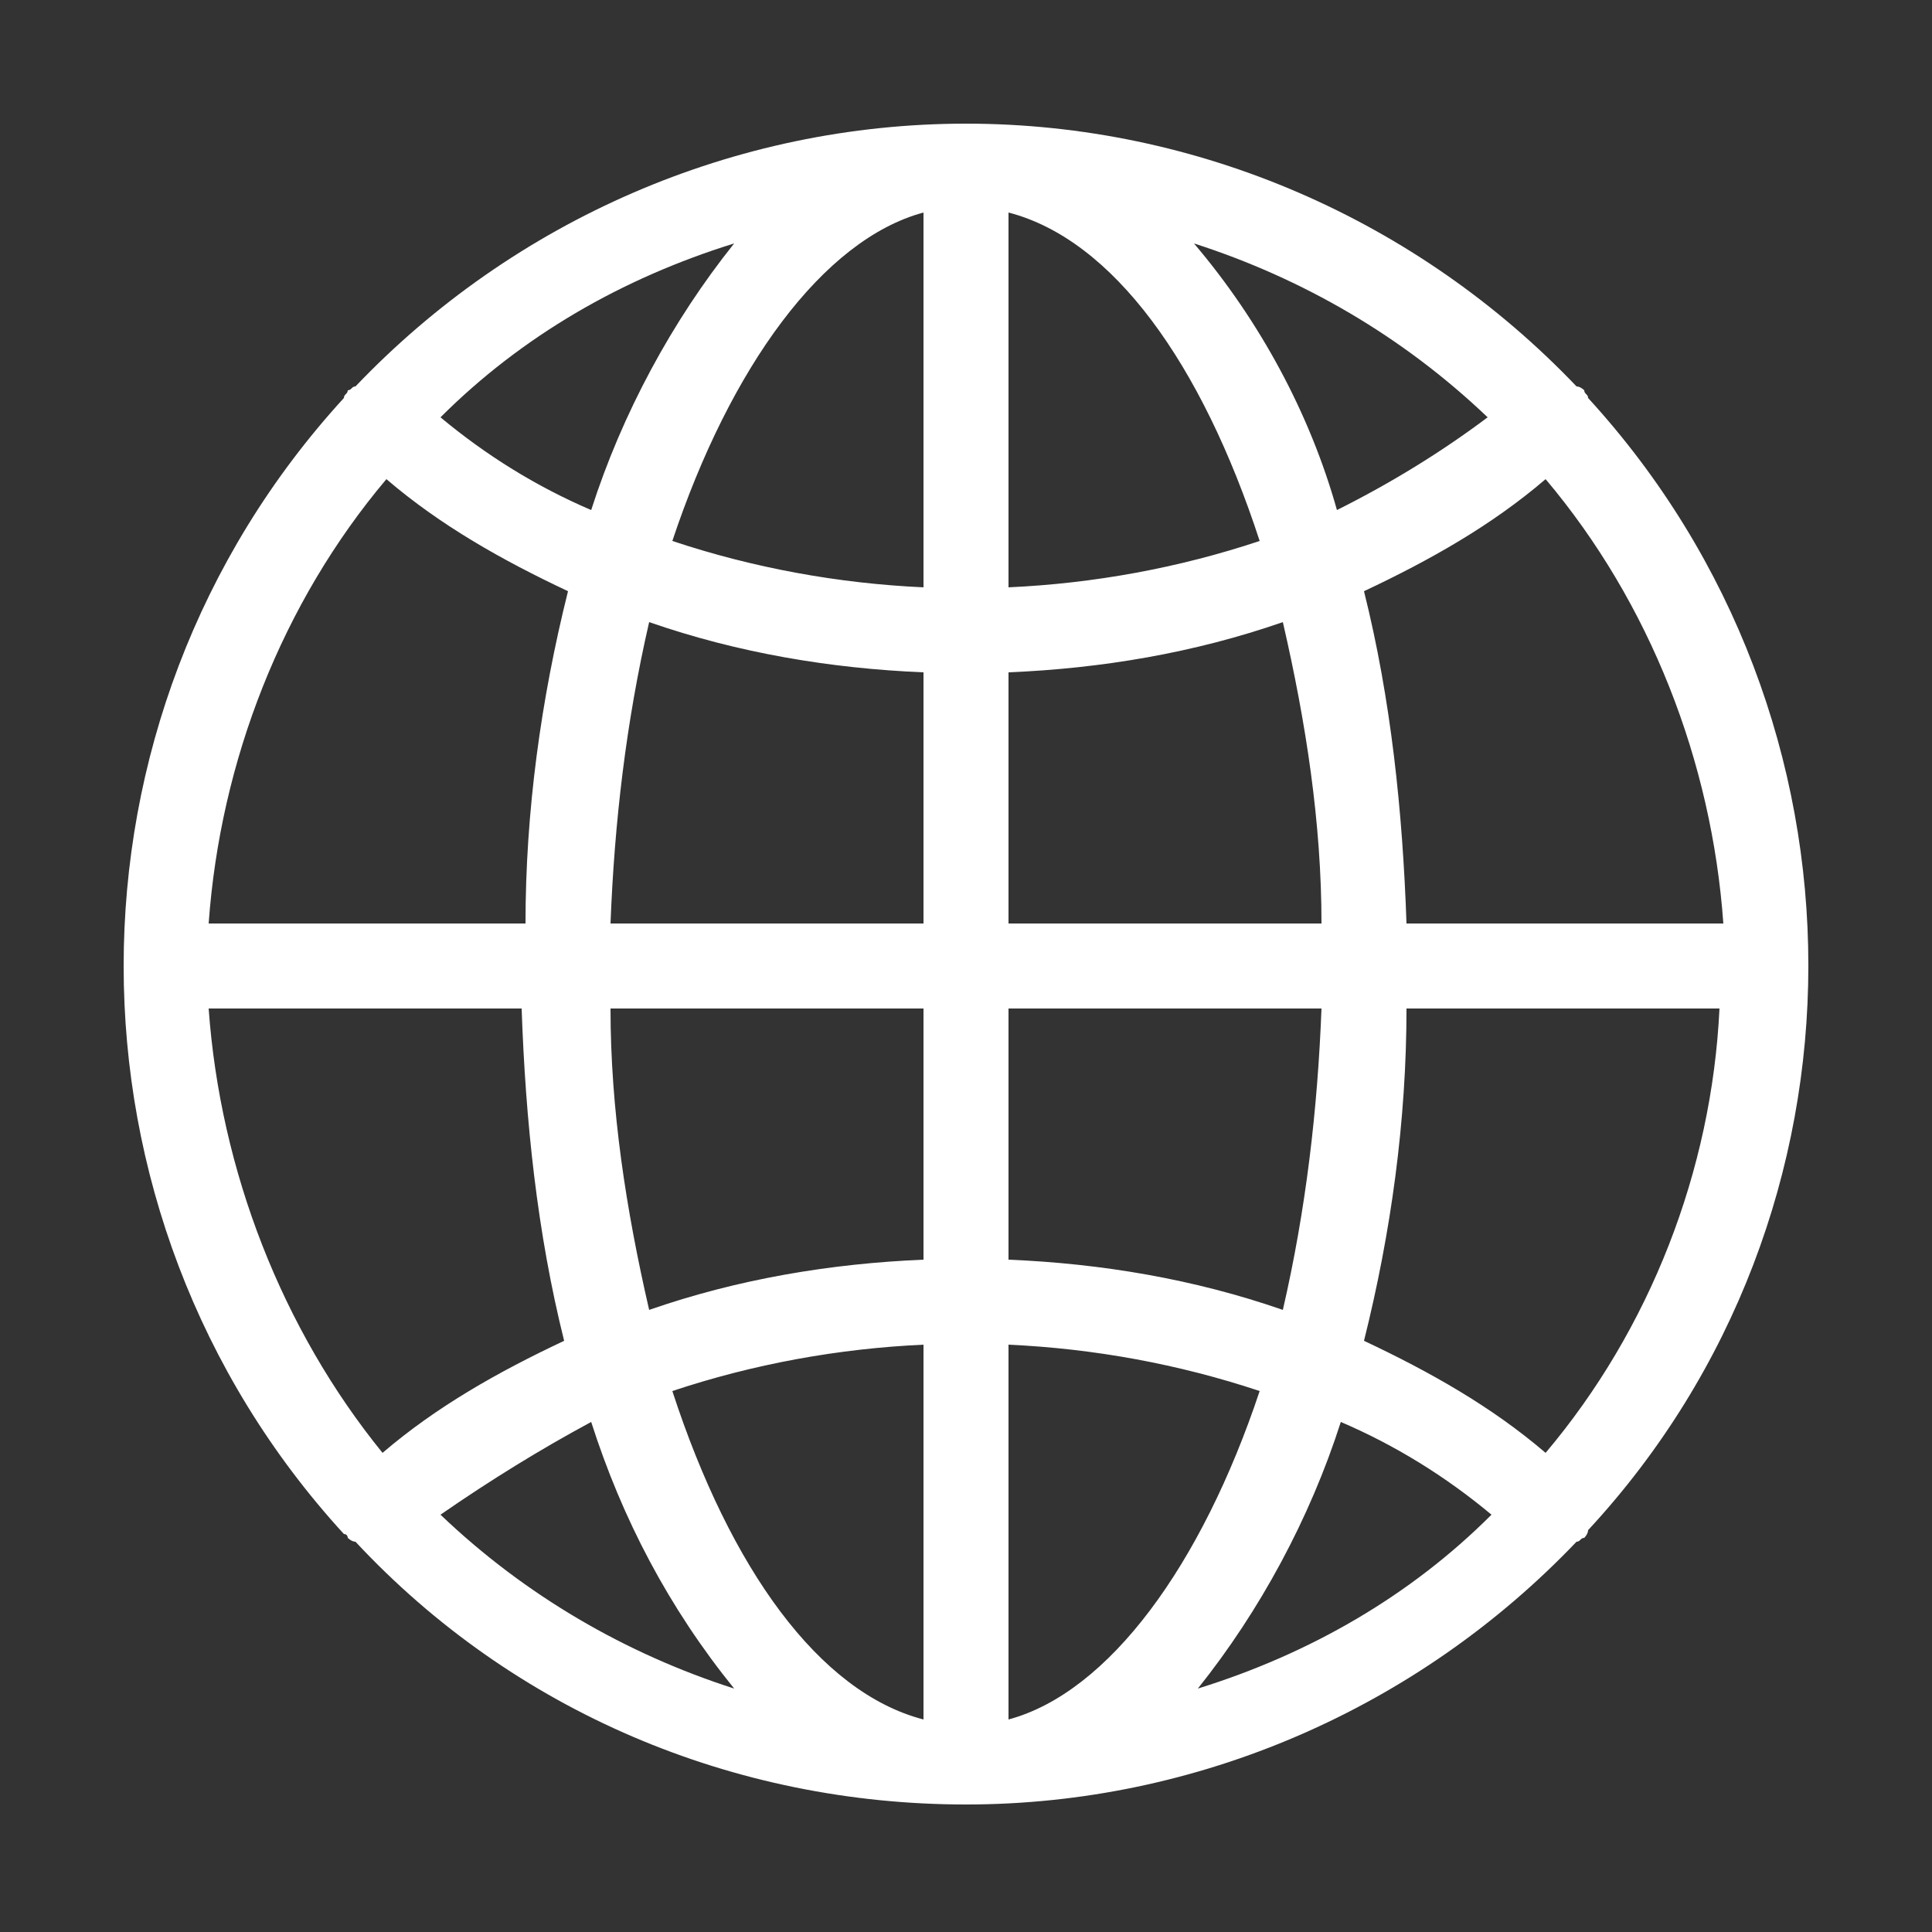
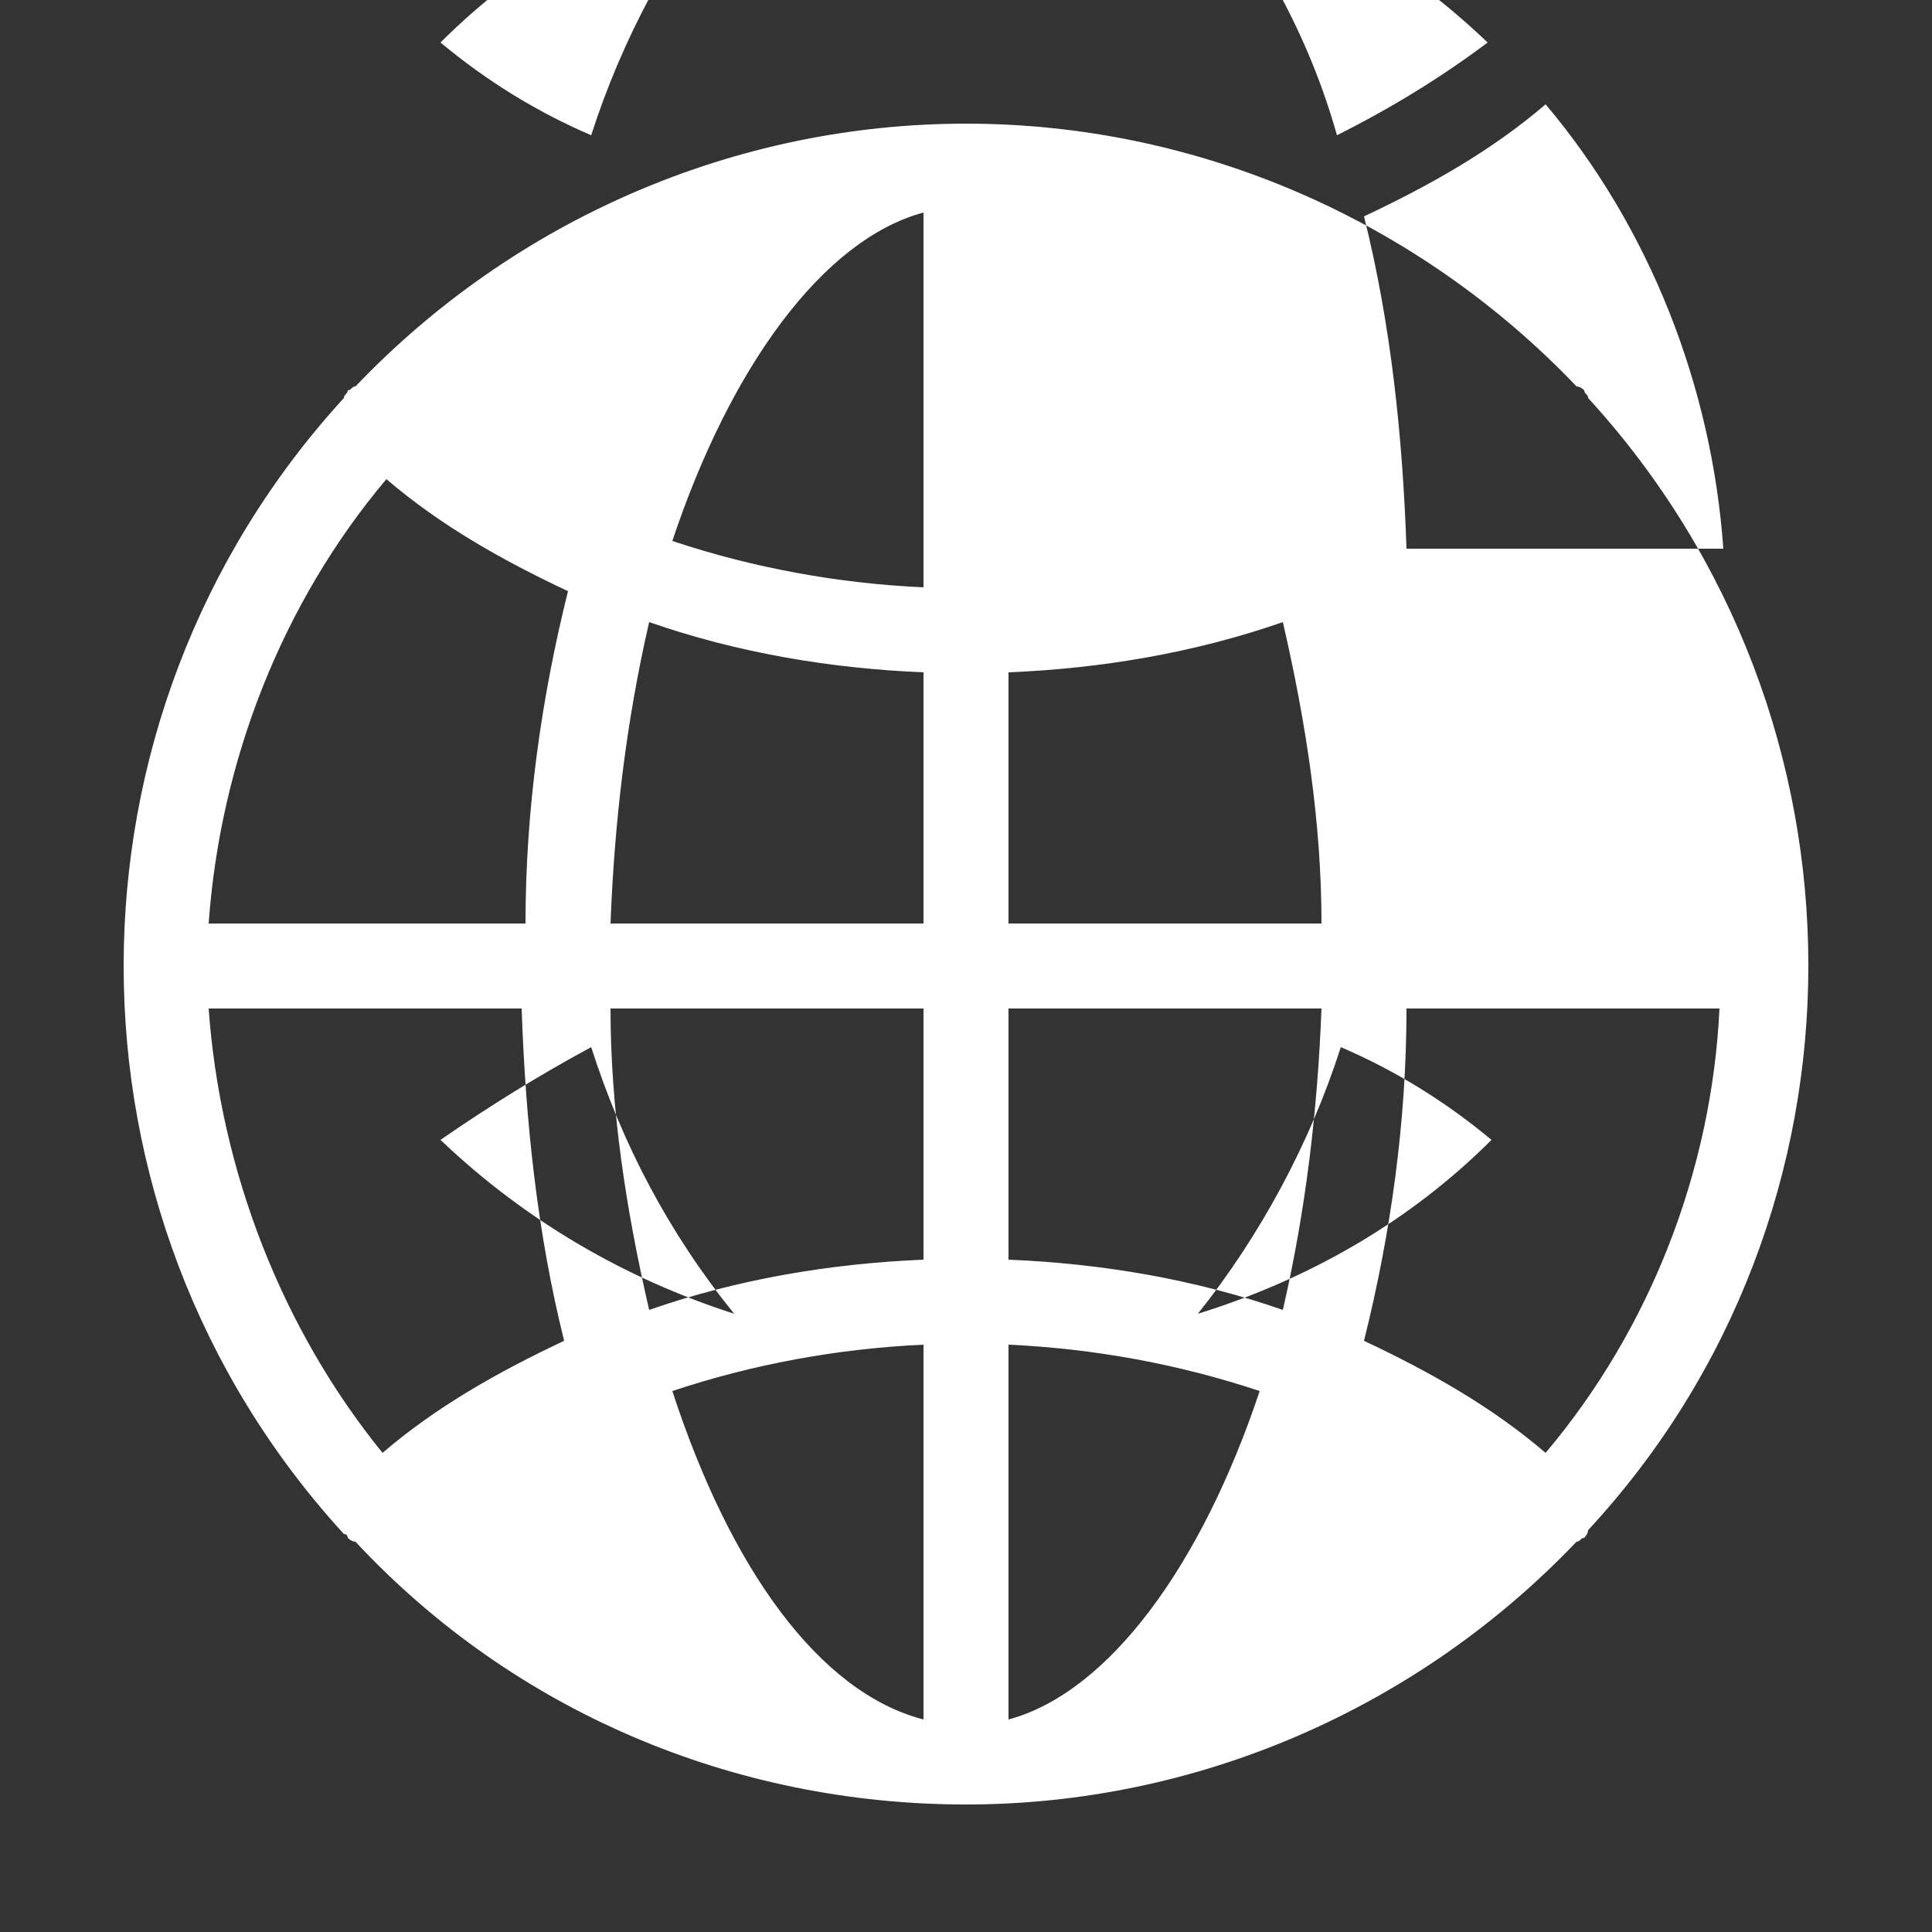
<svg xmlns="http://www.w3.org/2000/svg" enable-background="new 0 0 50 50" viewBox="0 0 50 50">
  <rect x="0" y="0" width="50" height="50" fill="#333333" stroke="none" />
-   <path d="m41.1 10.3c0-.1-.1-.1-.1-.2 0 0-.1-.1-.2-.1-4.1-4.3-9.8-6.8-15.8-6.8s-11.7 2.5-15.8 6.8c-.1 0-.1.1-.2.1 0 .1-.1.1-.1.2-7.6 8.3-7.6 21.1 0 29.4.1 0 .1.1.1.1s.1.1.2.1c4.1 4.4 9.8 6.8 15.8 6.8s11.7-2.5 15.8-6.8c.1 0 .1-.1.2-.1 0 0 .1-.1.1-.2 7.6-8.2 7.6-21 0-29.3zm-1.1 27.3c-1.4-1.2-3-2.1-4.7-2.9.7-2.8 1.1-5.7 1.1-8.6h8.1c-.2 4.2-1.8 8.3-4.5 11.5m-34.6-11.5h8.1c.1 2.9.4 5.8 1.1 8.6-1.7.8-3.3 1.7-4.7 2.9-2.6-3.2-4.2-7.3-4.5-11.5m4.6-13.7c1.4 1.2 3 2.1 4.7 2.9-.7 2.8-1.1 5.7-1.1 8.6h-8.2c.3-4.2 1.9-8.3 4.6-11.5m13.9 2.8c-2.2-.1-4.4-.5-6.5-1.2 1.5-4.5 3.9-7.8 6.5-8.5zm0 2.2v6.5h-8.1c.1-2.6.4-5.2 1-7.8 2.3.8 4.7 1.2 7.1 1.3zm0 8.7v6.5c-2.4.1-4.8.5-7.1 1.3-.6-2.6-1-5.2-1-7.8zm0 8.7v9.7c-2.7-.7-5-3.9-6.5-8.5 2.1-.7 4.3-1.1 6.5-1.2m2.2 0c2.2.1 4.4.5 6.5 1.2-1.5 4.5-3.9 7.8-6.5 8.5zm0-2.2v-6.5h8.1c-.1 2.6-.4 5.2-1 7.8-2.3-.8-4.7-1.2-7.1-1.3zm0-8.7v-6.5c2.4-.1 4.8-.5 7.1-1.3.6 2.6 1 5.2 1 7.8zm0-8.7v-9.7c2.7.7 5 3.9 6.5 8.5-2.1.7-4.3 1.1-6.5 1.2m4.8-8.9c2.8.9 5.4 2.4 7.6 4.5-1.2.9-2.5 1.7-3.9 2.4-.7-2.5-2-4.9-3.7-6.9m-15.6 6.9c-1.4-.6-2.7-1.4-3.9-2.4 2.1-2.1 4.7-3.6 7.6-4.5-1.6 2-2.9 4.4-3.7 6.9zm0 23.6c.8 2.5 2 4.8 3.7 6.9-2.8-.9-5.4-2.4-7.6-4.5 1.3-.9 2.6-1.7 3.9-2.4zm19.4 0c1.4.6 2.7 1.4 3.9 2.4-2.1 2.1-4.7 3.6-7.6 4.5 1.6-2 2.9-4.4 3.7-6.9zm1.7-12.9c-.1-2.9-.4-5.8-1.1-8.6 1.7-.8 3.3-1.7 4.7-2.9 2.7 3.2 4.3 7.3 4.6 11.5z" fill="#fff" />
+   <path d="m41.1 10.3c0-.1-.1-.1-.1-.2 0 0-.1-.1-.2-.1-4.1-4.3-9.8-6.8-15.8-6.8s-11.7 2.5-15.8 6.8c-.1 0-.1.1-.2.1 0 .1-.1.1-.1.2-7.6 8.3-7.6 21.1 0 29.4.1 0 .1.1.1.1s.1.1.2.1c4.1 4.4 9.8 6.8 15.8 6.8s11.7-2.5 15.8-6.8c.1 0 .1-.1.2-.1 0 0 .1-.1.1-.2 7.6-8.2 7.6-21 0-29.3zm-1.1 27.3c-1.4-1.2-3-2.1-4.7-2.9.7-2.8 1.1-5.7 1.1-8.6h8.1c-.2 4.2-1.8 8.3-4.5 11.5m-34.6-11.5h8.1c.1 2.9.4 5.8 1.1 8.6-1.7.8-3.3 1.7-4.7 2.9-2.6-3.2-4.2-7.3-4.5-11.5m4.6-13.7c1.4 1.2 3 2.1 4.7 2.9-.7 2.8-1.1 5.7-1.1 8.6h-8.2c.3-4.2 1.9-8.3 4.6-11.5m13.9 2.8c-2.2-.1-4.4-.5-6.5-1.2 1.5-4.5 3.9-7.8 6.5-8.5zm0 2.2v6.5h-8.1c.1-2.6.4-5.2 1-7.8 2.3.8 4.7 1.2 7.1 1.3zm0 8.7v6.5c-2.4.1-4.8.5-7.1 1.3-.6-2.6-1-5.2-1-7.8zm0 8.7v9.7c-2.7-.7-5-3.9-6.5-8.5 2.1-.7 4.3-1.1 6.5-1.2m2.2 0c2.2.1 4.4.5 6.5 1.2-1.5 4.5-3.9 7.8-6.5 8.5zm0-2.2v-6.5h8.1c-.1 2.6-.4 5.2-1 7.8-2.3-.8-4.7-1.2-7.1-1.3zm0-8.7v-6.5c2.4-.1 4.8-.5 7.1-1.3.6 2.6 1 5.2 1 7.8zm0-8.7v-9.7m4.8-8.9c2.8.9 5.4 2.4 7.6 4.5-1.2.9-2.5 1.7-3.9 2.4-.7-2.5-2-4.9-3.7-6.9m-15.6 6.9c-1.4-.6-2.7-1.4-3.9-2.4 2.1-2.1 4.7-3.6 7.6-4.5-1.6 2-2.9 4.4-3.7 6.9zm0 23.6c.8 2.5 2 4.8 3.7 6.9-2.8-.9-5.4-2.4-7.6-4.5 1.3-.9 2.6-1.7 3.9-2.4zm19.4 0c1.4.6 2.7 1.4 3.9 2.4-2.1 2.1-4.7 3.6-7.6 4.5 1.6-2 2.9-4.4 3.7-6.9zm1.7-12.9c-.1-2.9-.4-5.8-1.1-8.6 1.7-.8 3.3-1.7 4.7-2.9 2.7 3.2 4.3 7.3 4.6 11.5z" fill="#fff" />
</svg>